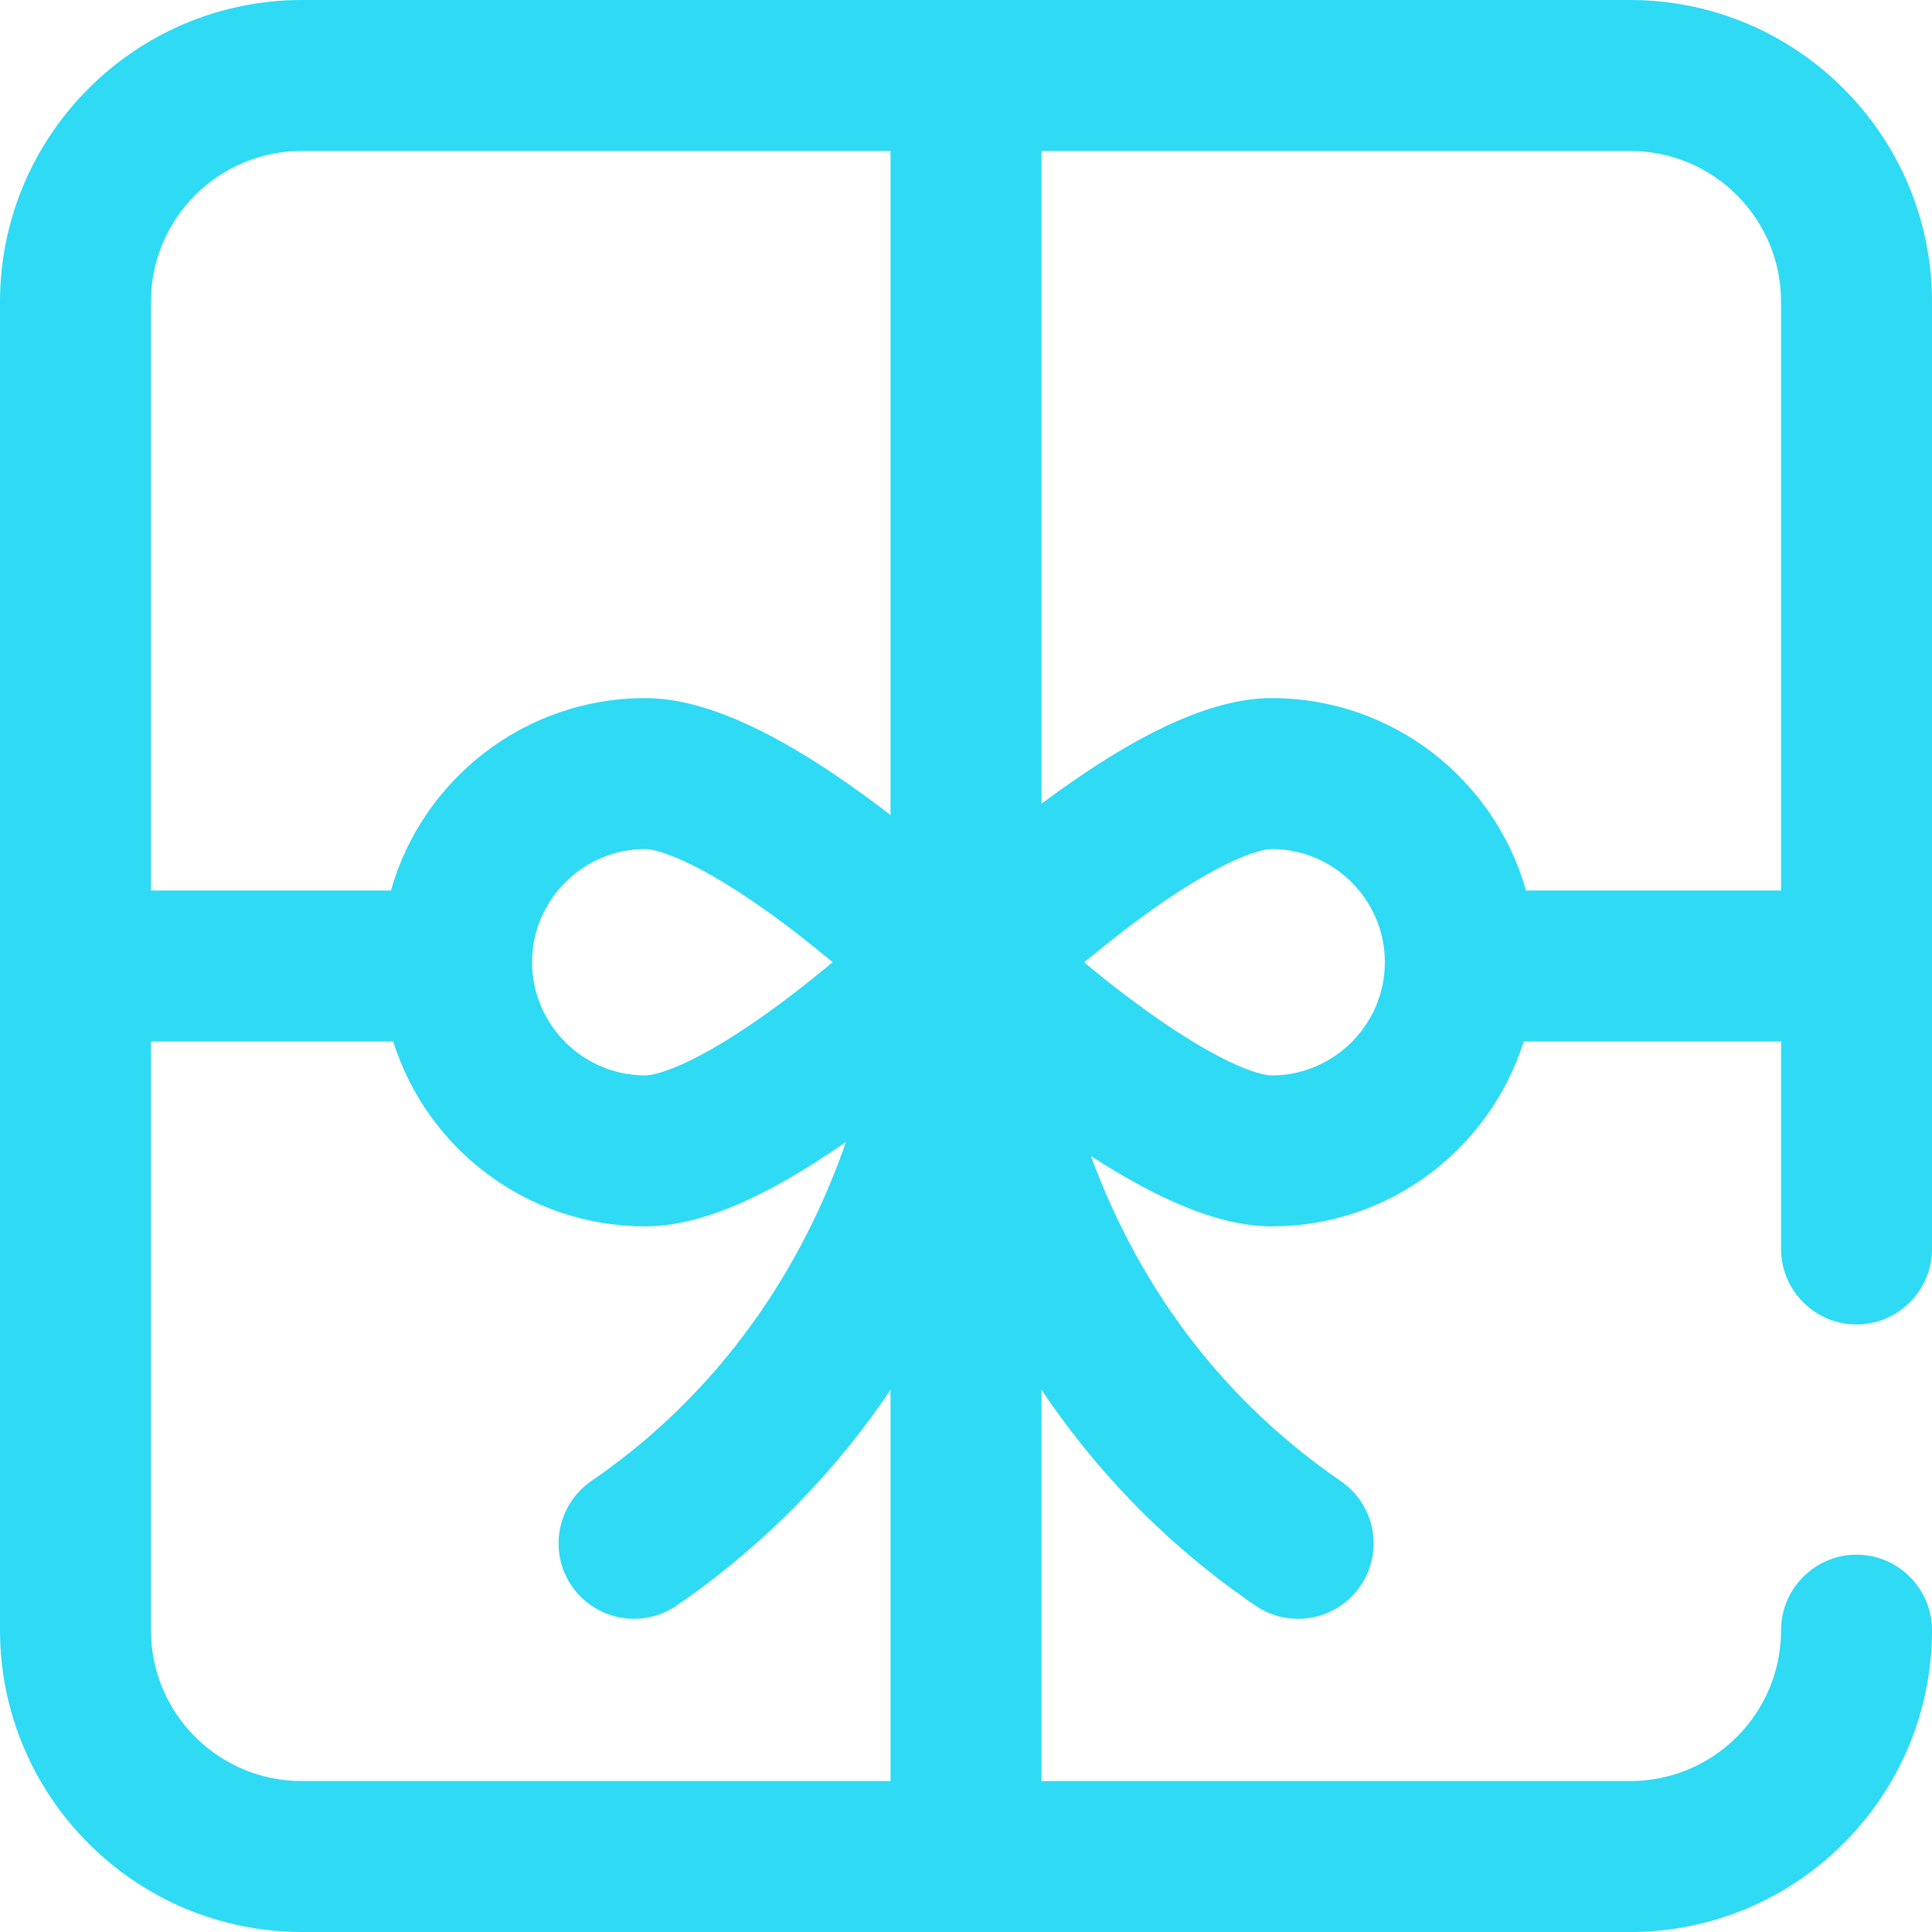
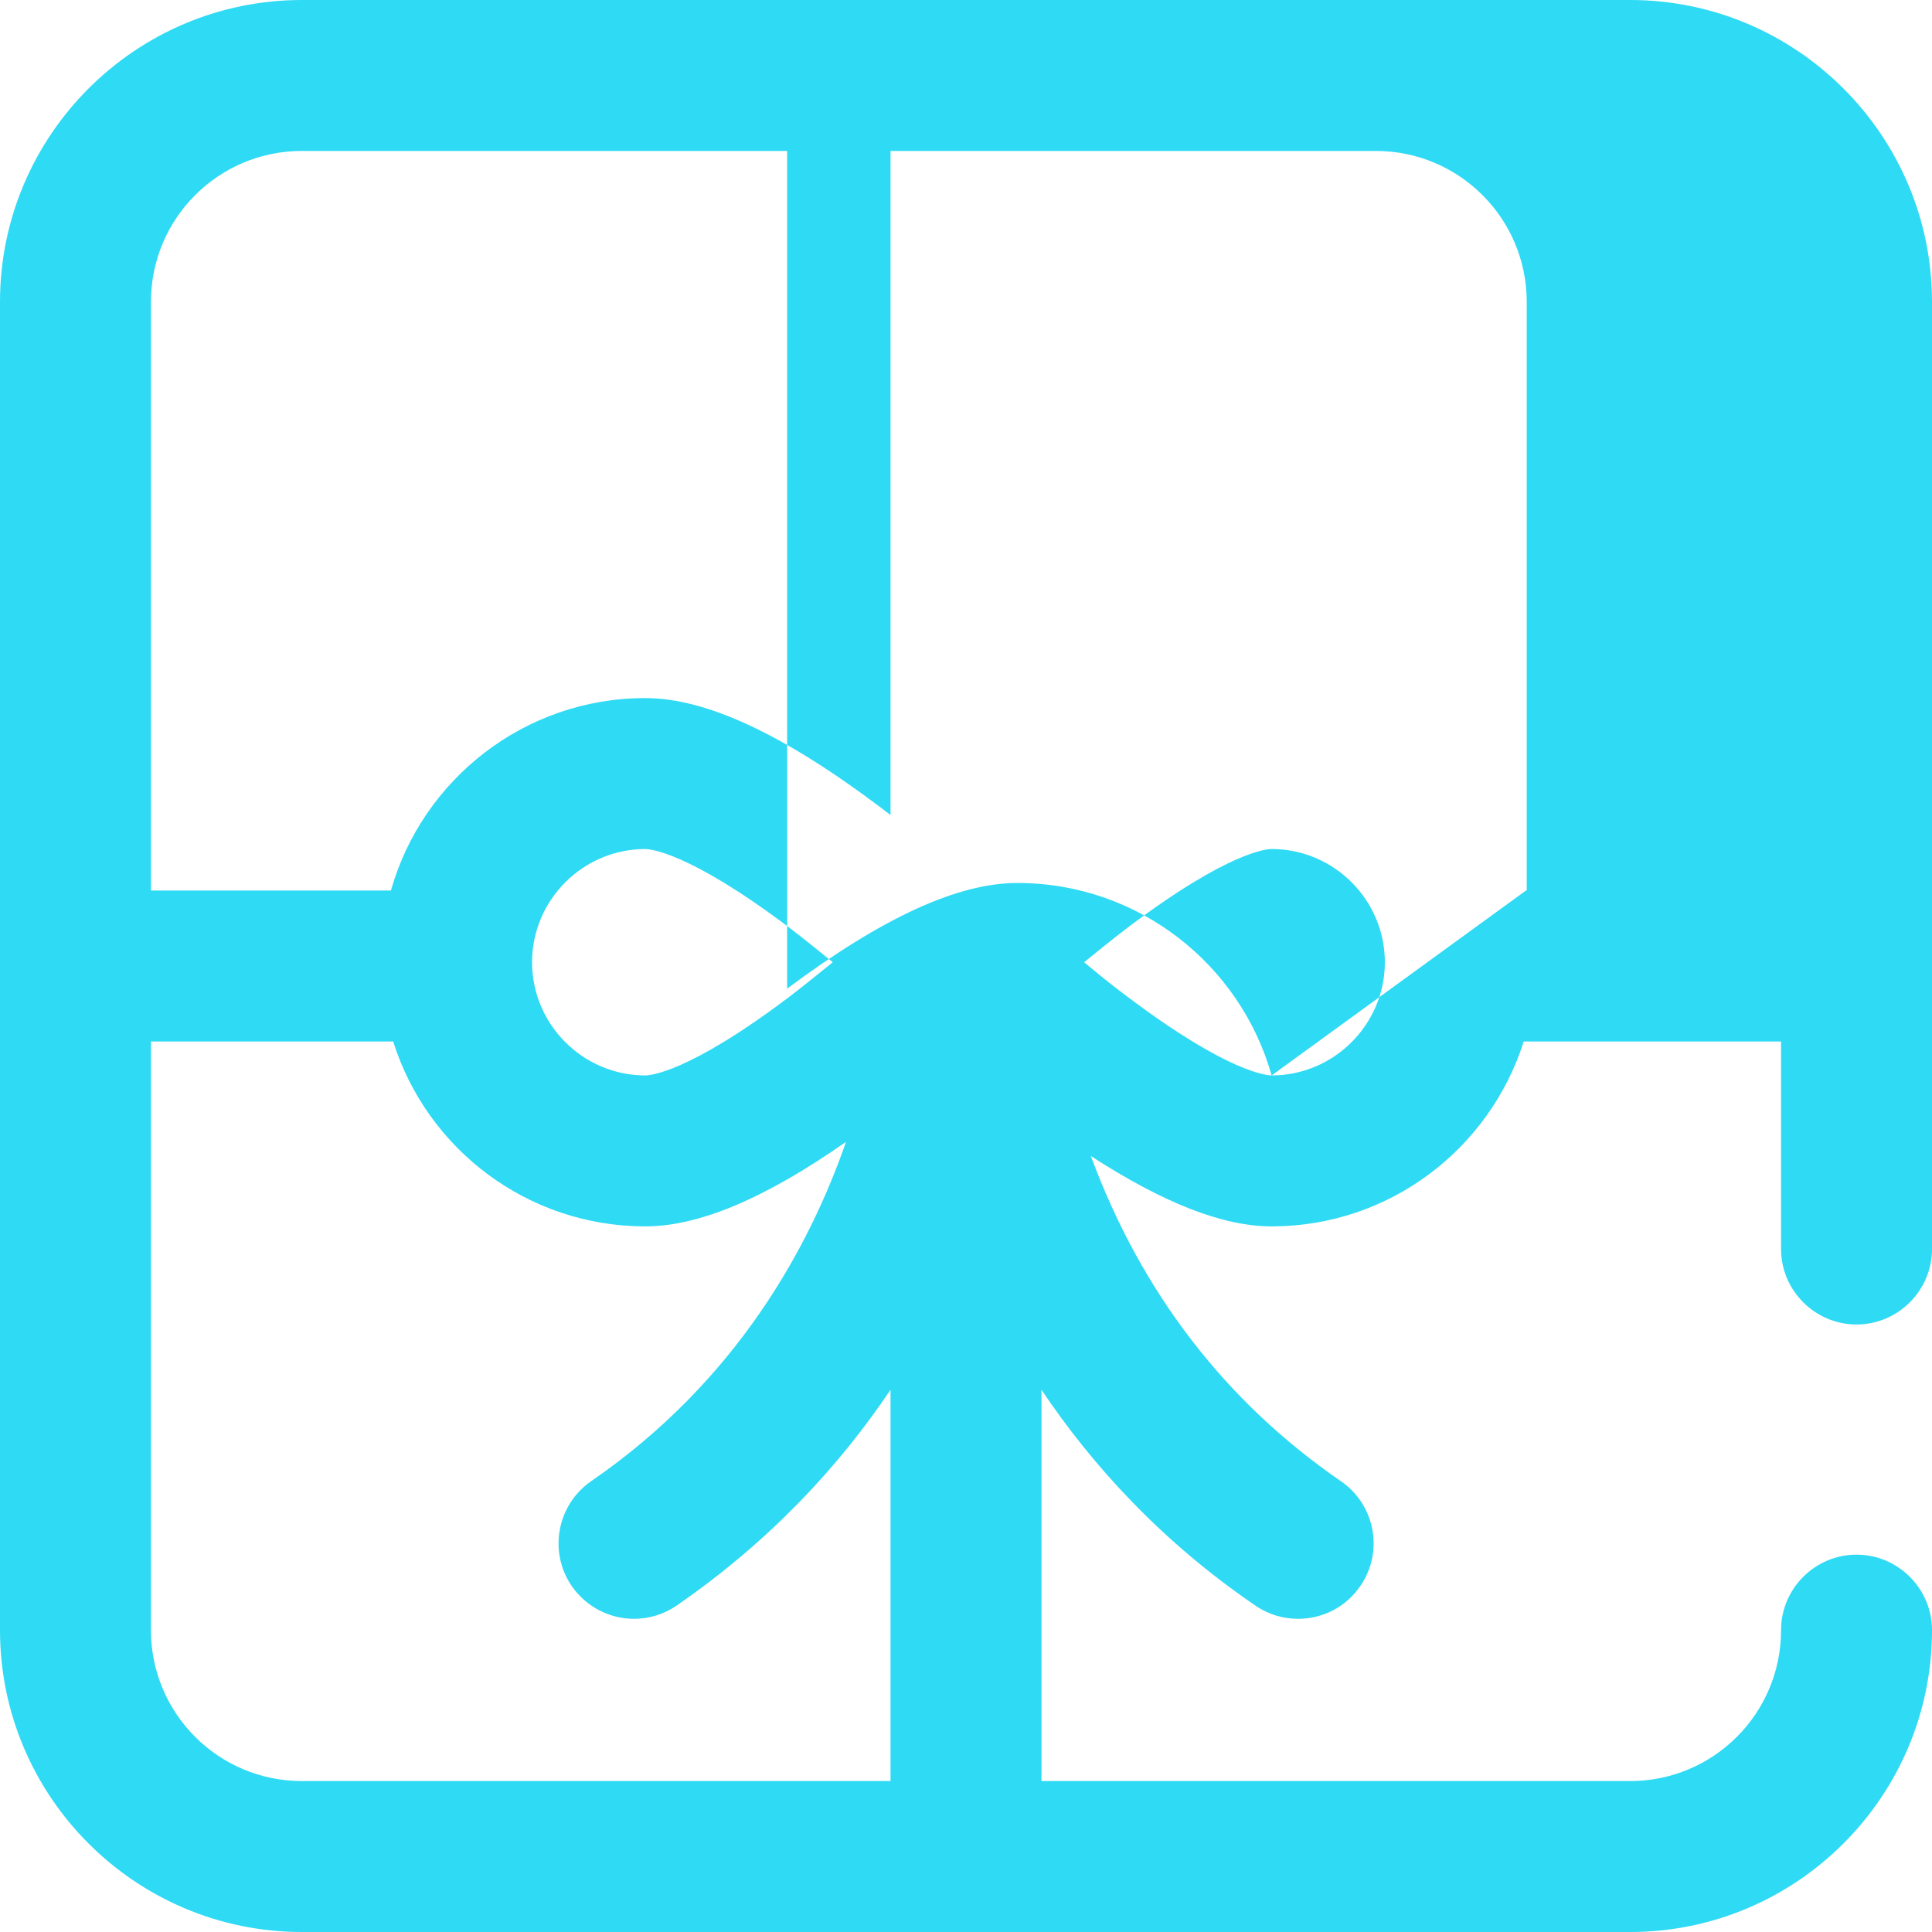
<svg xmlns="http://www.w3.org/2000/svg" version="1.1" id="Layer_1" x="0px" y="0px" viewBox="0 0 512 512" style="enable-background:new 0 0 512 512;" xml:space="preserve">
  <style type="text/css">
	.st0{fill:#2EDAF4;}
</style>
-   <path class="st0" d="M492,351c11,0,20-9,20-20V80c0-44.1-35.9-80-80-80H80C35.9,0,0,35.9,0,80v352c0,44.1,35.9,80,80,80h352  c44.1,0,80-35.9,80-80c0-11-9-20-20-20s-20,9-20,20c0,22.1-17.9,40-40,40H276V368.3c13.5,20.1,31.8,40.2,56.7,57.2  c3.5,2.4,7.4,3.5,11.3,3.5c6.4,0,12.6-3,16.5-8.7c6.3-9.1,3.9-21.6-5.2-27.8c-30.5-21-52.8-49.9-66.2-86.1c0,0,0-0.1-0.1-0.1  C308.3,318.8,324,325,337,325c31.3,0,57.8-20.6,66.8-49H472v55C472,342,481,351,492,351z M80,40h156v176c-0.9-0.7-1.7-1.3-2.6-2  c-25.9-19.5-46.3-29-62.4-29c-32,0-59.1,21.6-67.4,51H40V80C40,57.9,57.9,40,80,40z M220.7,255c-3.6,2.9-7.5,6.1-11.7,9.3  c-26.8,20.2-36.9,20.7-38,20.7c-16.5,0-30-13.5-30-30s13.5-30,30-30c1.1,0,11.3,0.6,38,20.7C213.2,248.9,217.1,252.1,220.7,255z   M80,472c-22.1,0-40-17.9-40-40V276h64.2c8.9,28.4,35.5,49,66.8,49c14.2,0,31.6-7.3,53.2-22.4c-9.7,28-29.1,63.5-67.5,89.9  c-9.1,6.3-11.4,18.7-5.2,27.8c3.9,5.6,10.1,8.7,16.5,8.7c3.9,0,7.8-1.1,11.3-3.5c24.8-17.1,43.2-37.1,56.7-57.2V472H80z M337,285  c-1.1,0-11.3-0.6-38-20.7c-4.2-3.1-8.1-6.3-11.7-9.3c3.6-2.9,7.5-6.1,11.7-9.3c26.8-20.2,36.9-20.7,38-20.7c16.5,0,30,13.5,30,30  S353.5,285,337,285z M404.4,236c-8.3-29.4-35.3-51-67.4-51c-15.8,0-35.8,9.2-61,28V40h156c22.1,0,40,17.9,40,40v156H404.4z" />
+   <path class="st0" d="M492,351c11,0,20-9,20-20V80c0-44.1-35.9-80-80-80H80C35.9,0,0,35.9,0,80v352c0,44.1,35.9,80,80,80h352  c44.1,0,80-35.9,80-80c0-11-9-20-20-20s-20,9-20,20c0,22.1-17.9,40-40,40H276V368.3c13.5,20.1,31.8,40.2,56.7,57.2  c3.5,2.4,7.4,3.5,11.3,3.5c6.4,0,12.6-3,16.5-8.7c6.3-9.1,3.9-21.6-5.2-27.8c-30.5-21-52.8-49.9-66.2-86.1c0,0,0-0.1-0.1-0.1  C308.3,318.8,324,325,337,325c31.3,0,57.8-20.6,66.8-49H472v55C472,342,481,351,492,351z M80,40h156v176c-0.9-0.7-1.7-1.3-2.6-2  c-25.9-19.5-46.3-29-62.4-29c-32,0-59.1,21.6-67.4,51H40V80C40,57.9,57.9,40,80,40z M220.7,255c-3.6,2.9-7.5,6.1-11.7,9.3  c-26.8,20.2-36.9,20.7-38,20.7c-16.5,0-30-13.5-30-30s13.5-30,30-30c1.1,0,11.3,0.6,38,20.7C213.2,248.9,217.1,252.1,220.7,255z   M80,472c-22.1,0-40-17.9-40-40V276h64.2c8.9,28.4,35.5,49,66.8,49c14.2,0,31.6-7.3,53.2-22.4c-9.7,28-29.1,63.5-67.5,89.9  c-9.1,6.3-11.4,18.7-5.2,27.8c3.9,5.6,10.1,8.7,16.5,8.7c3.9,0,7.8-1.1,11.3-3.5c24.8-17.1,43.2-37.1,56.7-57.2V472H80z M337,285  c-1.1,0-11.3-0.6-38-20.7c-4.2-3.1-8.1-6.3-11.7-9.3c3.6-2.9,7.5-6.1,11.7-9.3c26.8-20.2,36.9-20.7,38-20.7c16.5,0,30,13.5,30,30  S353.5,285,337,285z c-8.3-29.4-35.3-51-67.4-51c-15.8,0-35.8,9.2-61,28V40h156c22.1,0,40,17.9,40,40v156H404.4z" />
</svg>